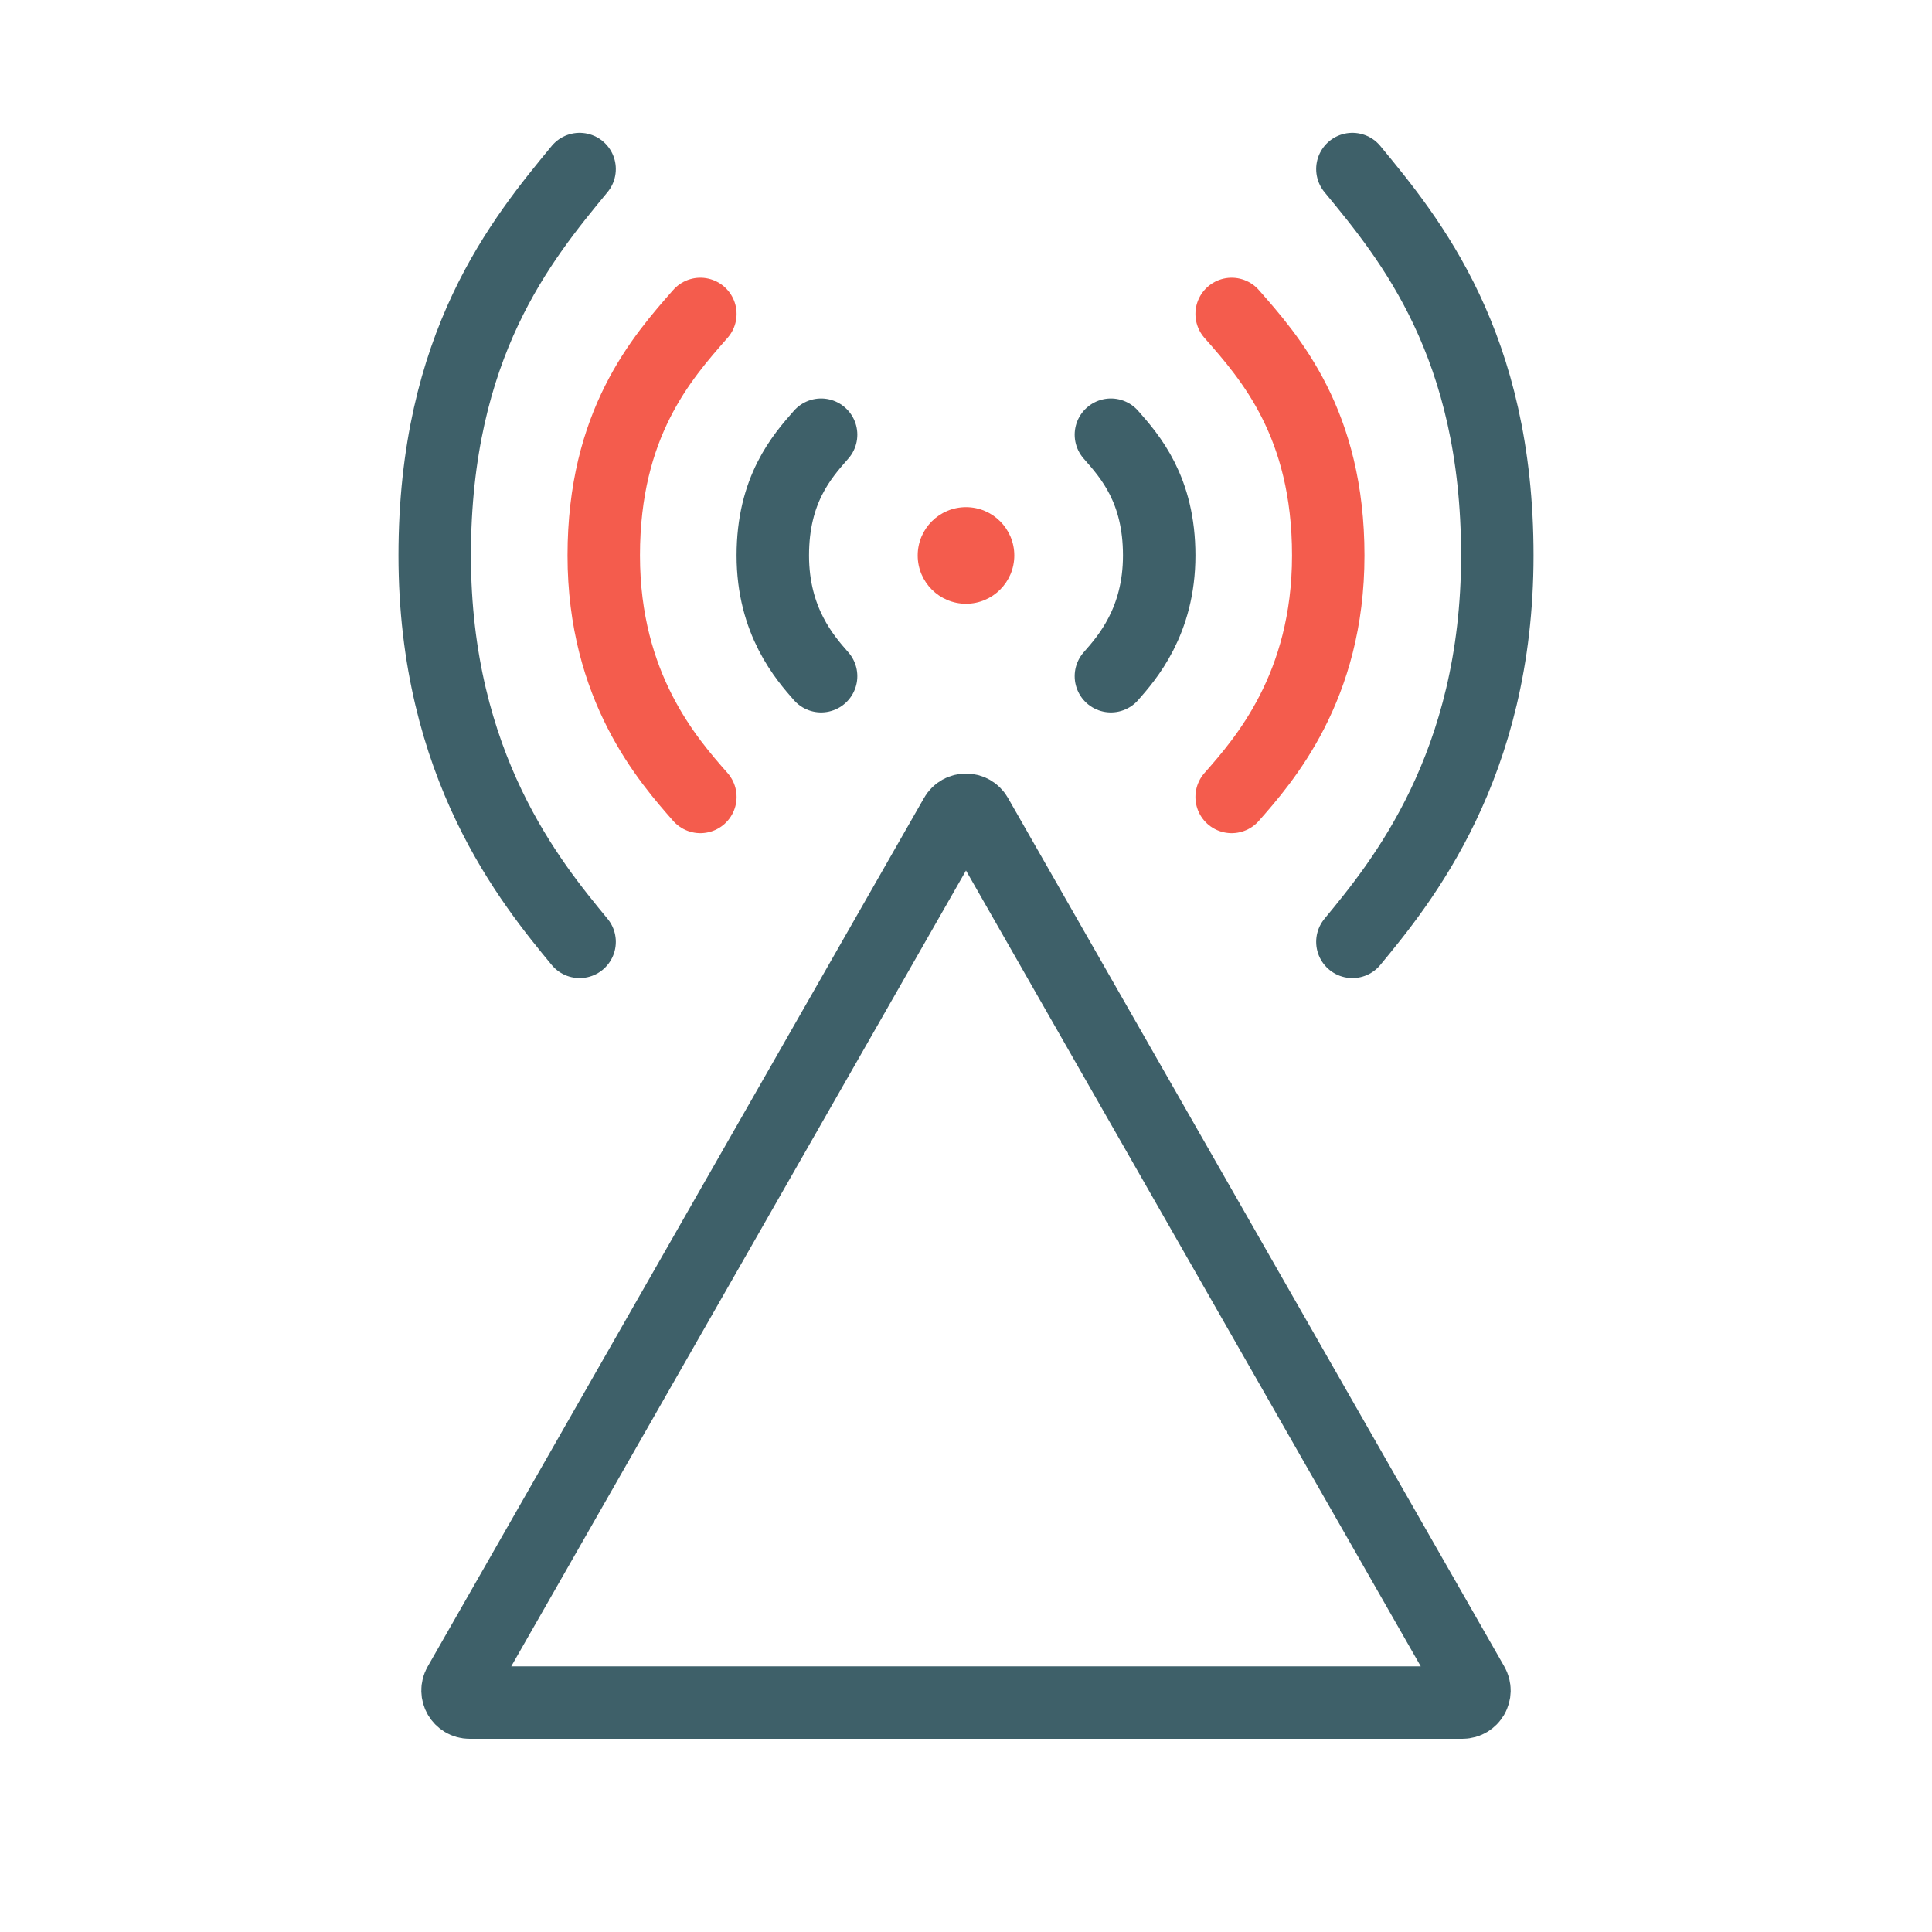
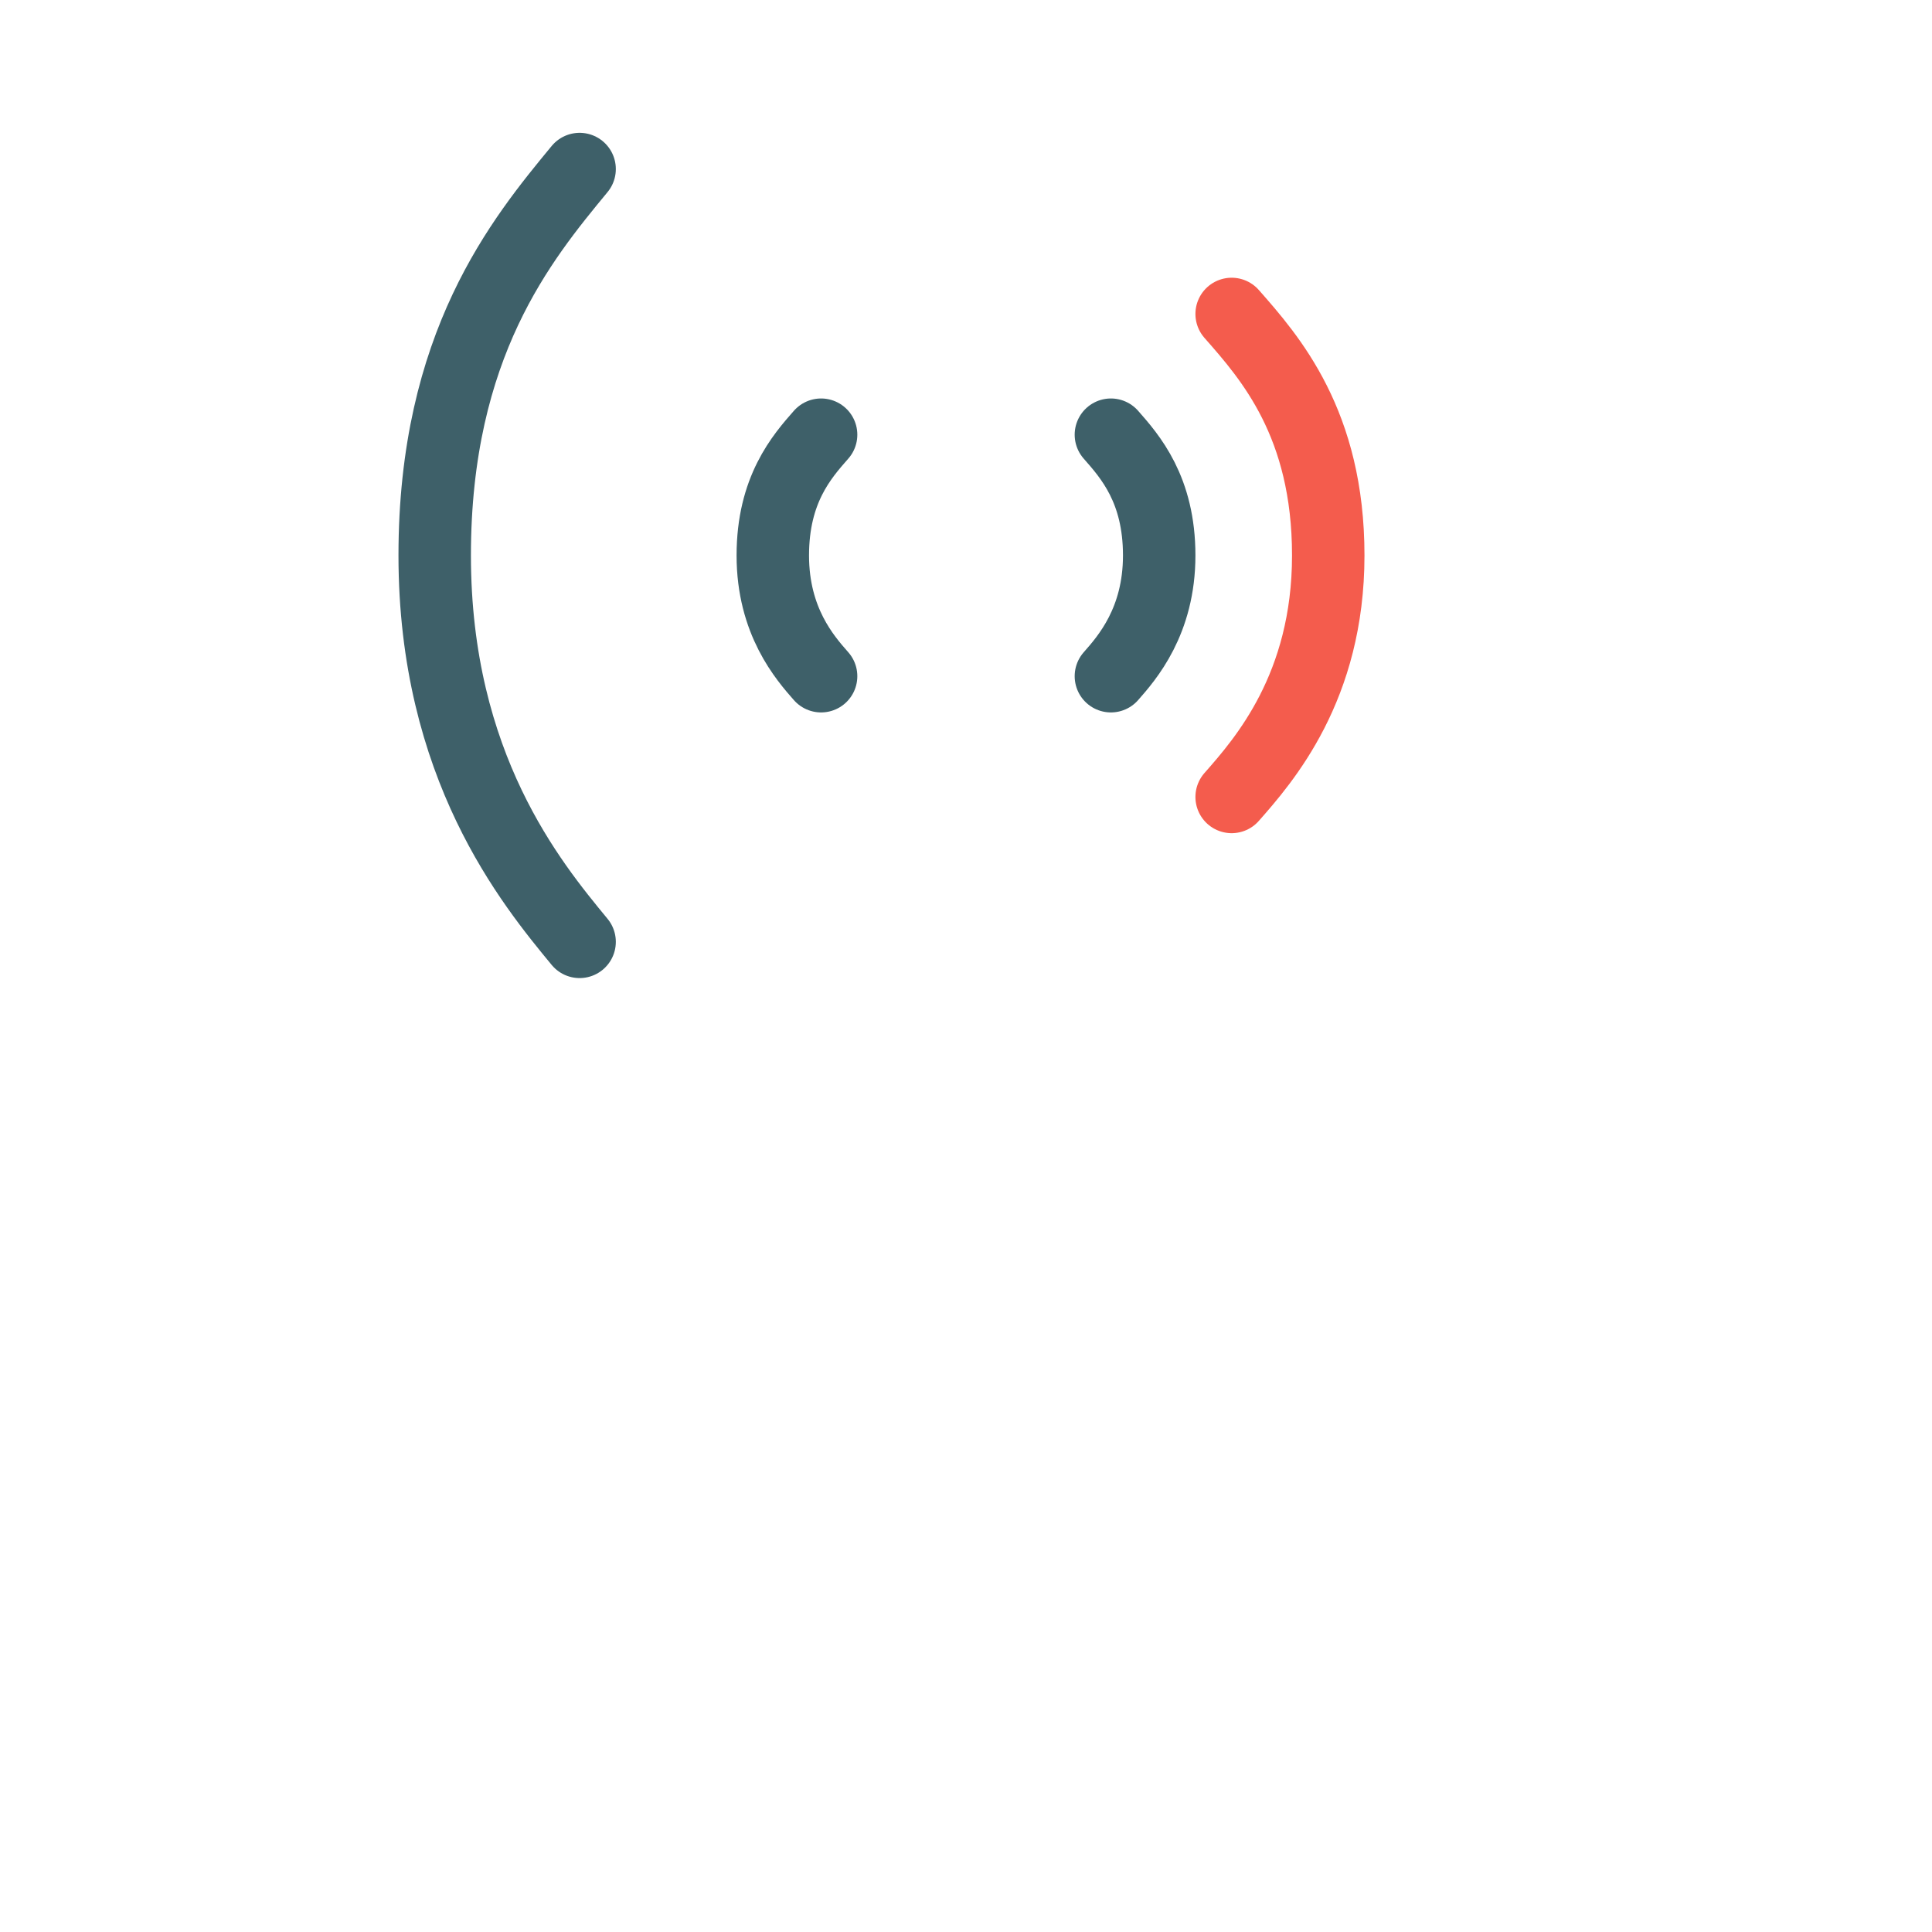
<svg xmlns="http://www.w3.org/2000/svg" width="80" height="80" viewBox="0 0 80 80" fill="none">
-   <path d="M39.566 33.783C39.758 33.447 40.242 33.447 40.434 33.783L60.988 69.752C61.178 70.085 60.938 70.5 60.554 70.5H19.446C19.062 70.5 18.822 70.085 19.012 69.752L39.566 33.783Z" stroke="#3E6069" stroke-width="3" stroke-linejoin="round" />
-   <circle cx="40" cy="23" r="2" fill="#F45C4D" />
  <path d="M34 28C33.333 27.242 32 25.727 32 23C32 20.273 33.2 18.909 34 18" stroke="#3E6069" stroke-width="3" stroke-linecap="round" stroke-linejoin="round" />
-   <path d="M29 33C27.667 31.485 25 28.454 25 23C25 17.546 27.4 14.818 29 13" stroke="#F45C4D" stroke-width="3" stroke-linecap="round" stroke-linejoin="round" />
  <path d="M24 39C22 36.576 18 31.727 18 23C18 14.273 21.6 9.909 24 7" stroke="#3E6069" stroke-width="3" stroke-linecap="round" stroke-linejoin="round" />
  <path d="M46 28C46.667 27.242 48 25.727 48 23C48 20.273 46.8 18.909 46 18" stroke="#3E6069" stroke-width="3" stroke-linecap="round" stroke-linejoin="round" />
  <path d="M51 33C52.333 31.485 55 28.454 55 23C55 17.546 52.6 14.818 51 13" stroke="#F45C4D" stroke-width="3" stroke-linecap="round" stroke-linejoin="round" />
-   <path d="M56 39C58 36.576 62 31.727 62 23C62 14.273 58.4 9.909 56 7" stroke="#3E6069" stroke-width="3" stroke-linecap="round" stroke-linejoin="round" />
</svg>